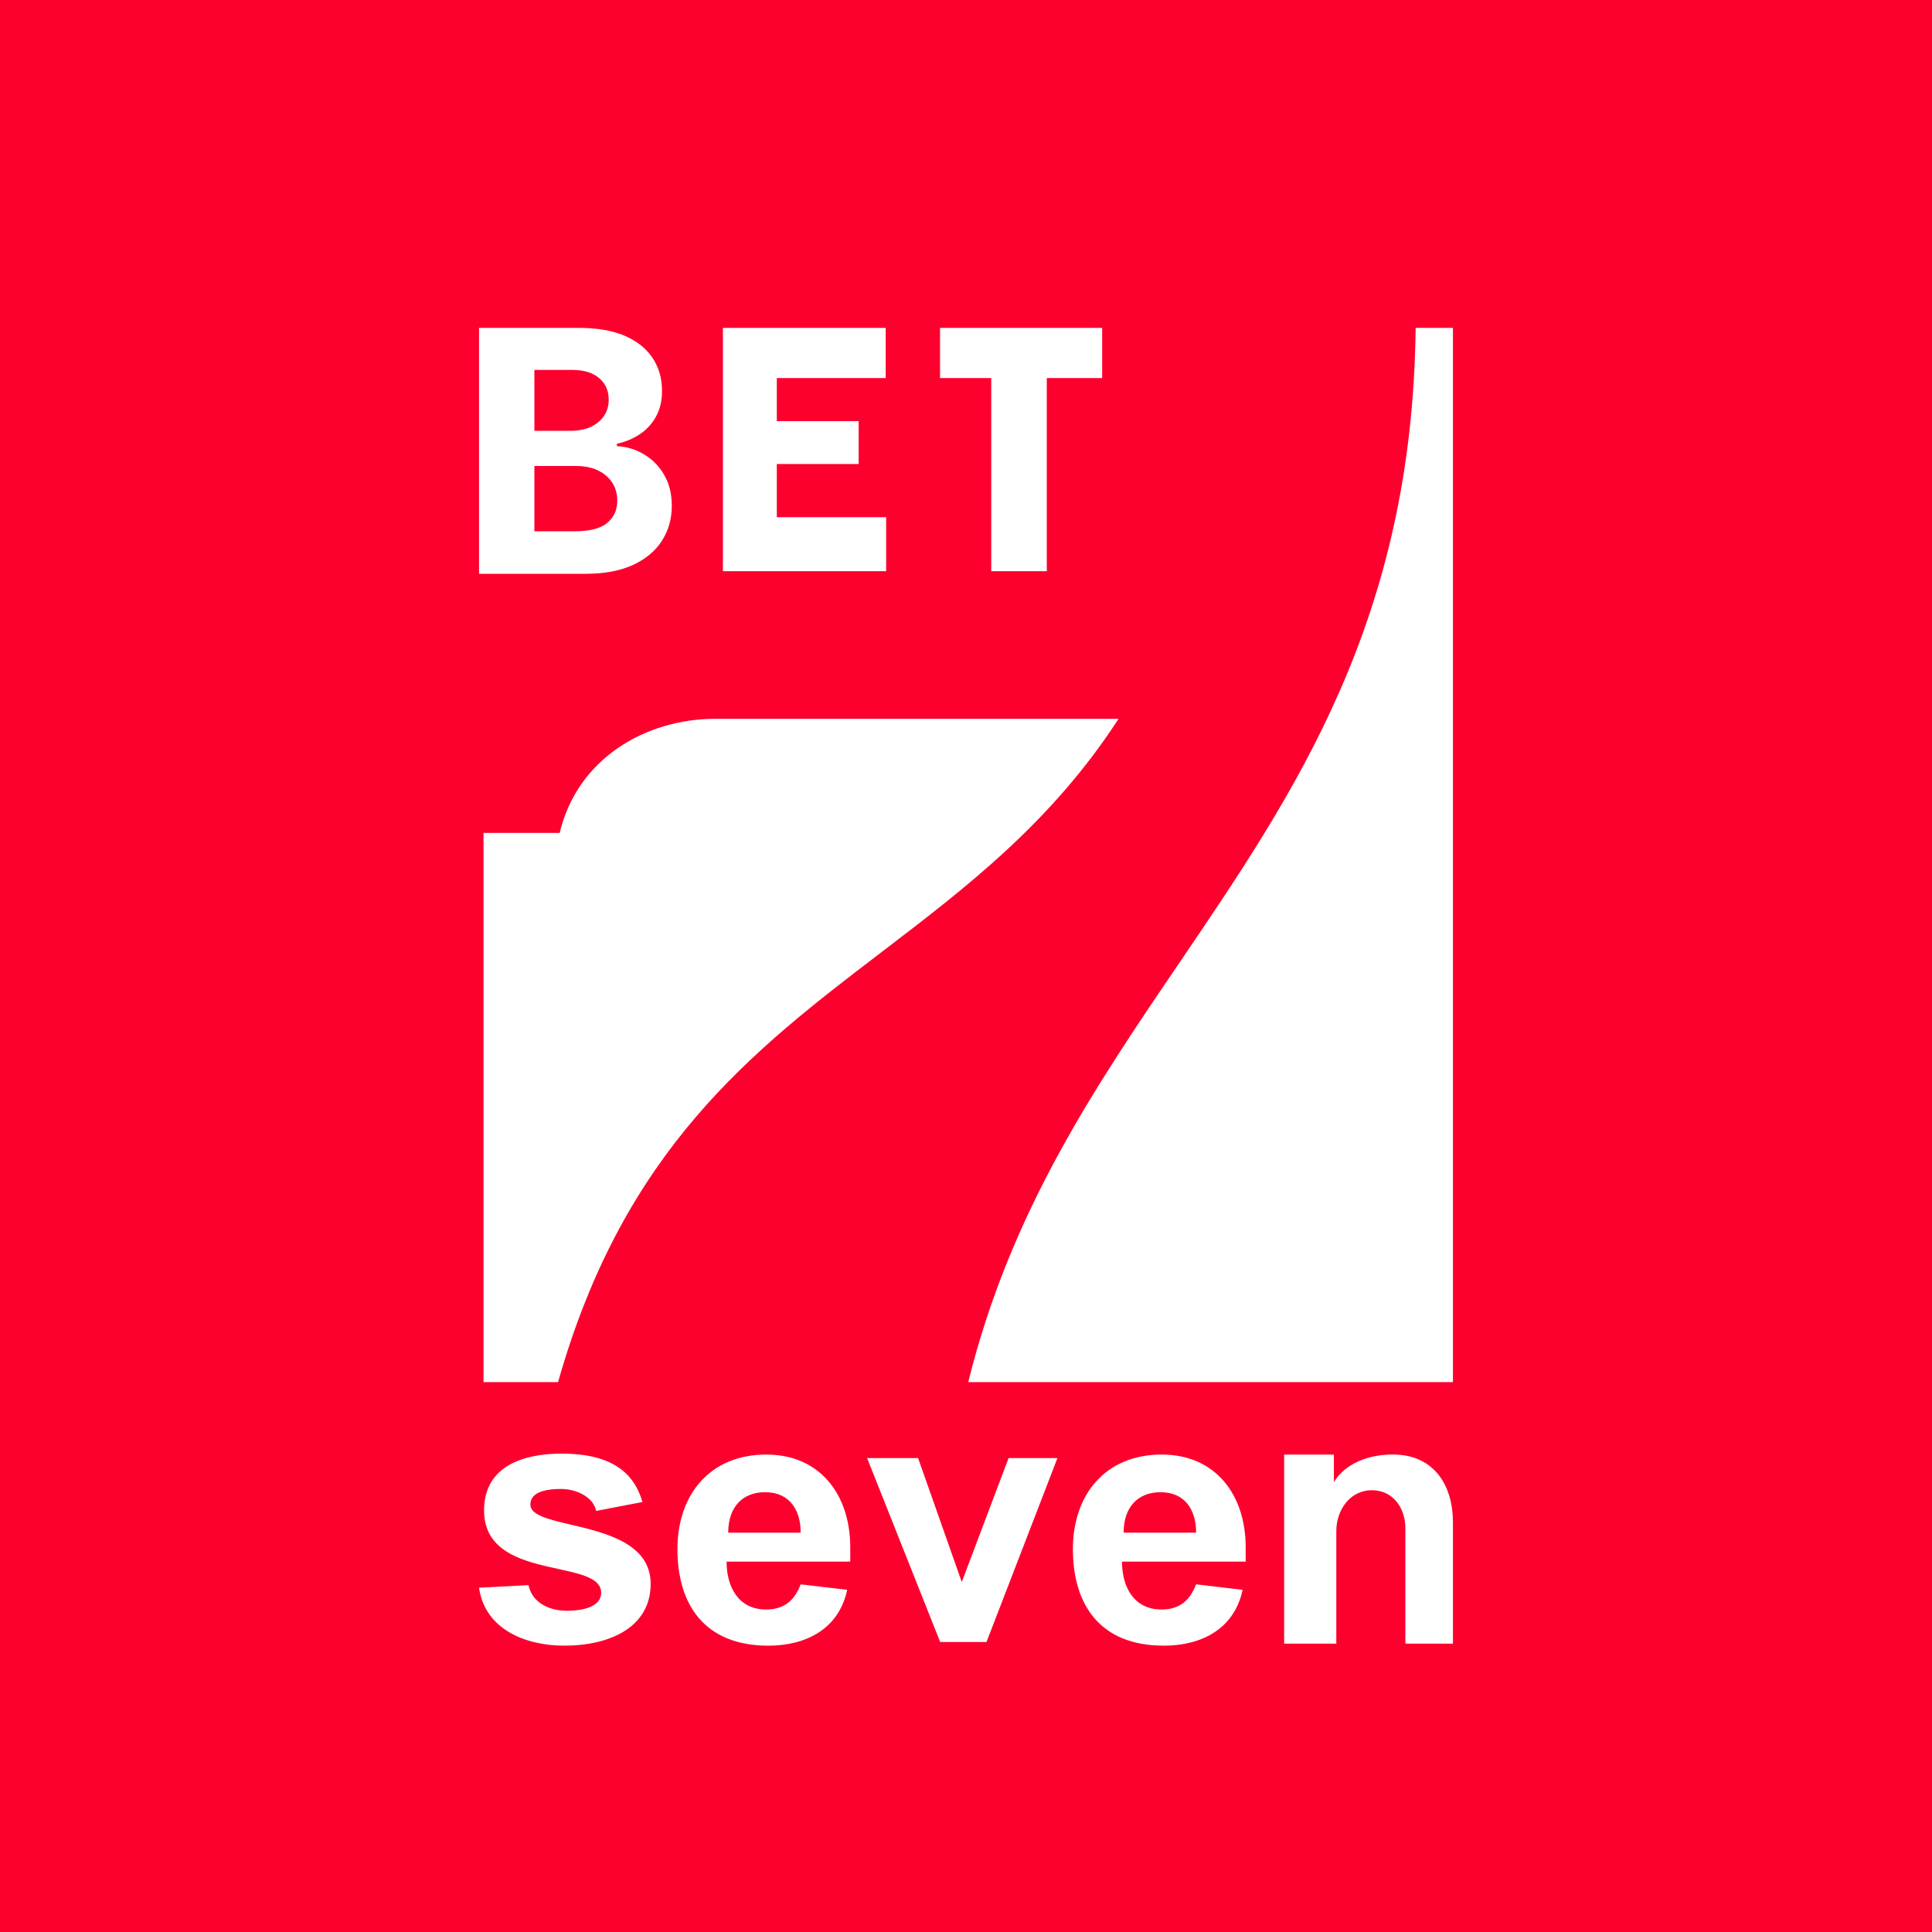
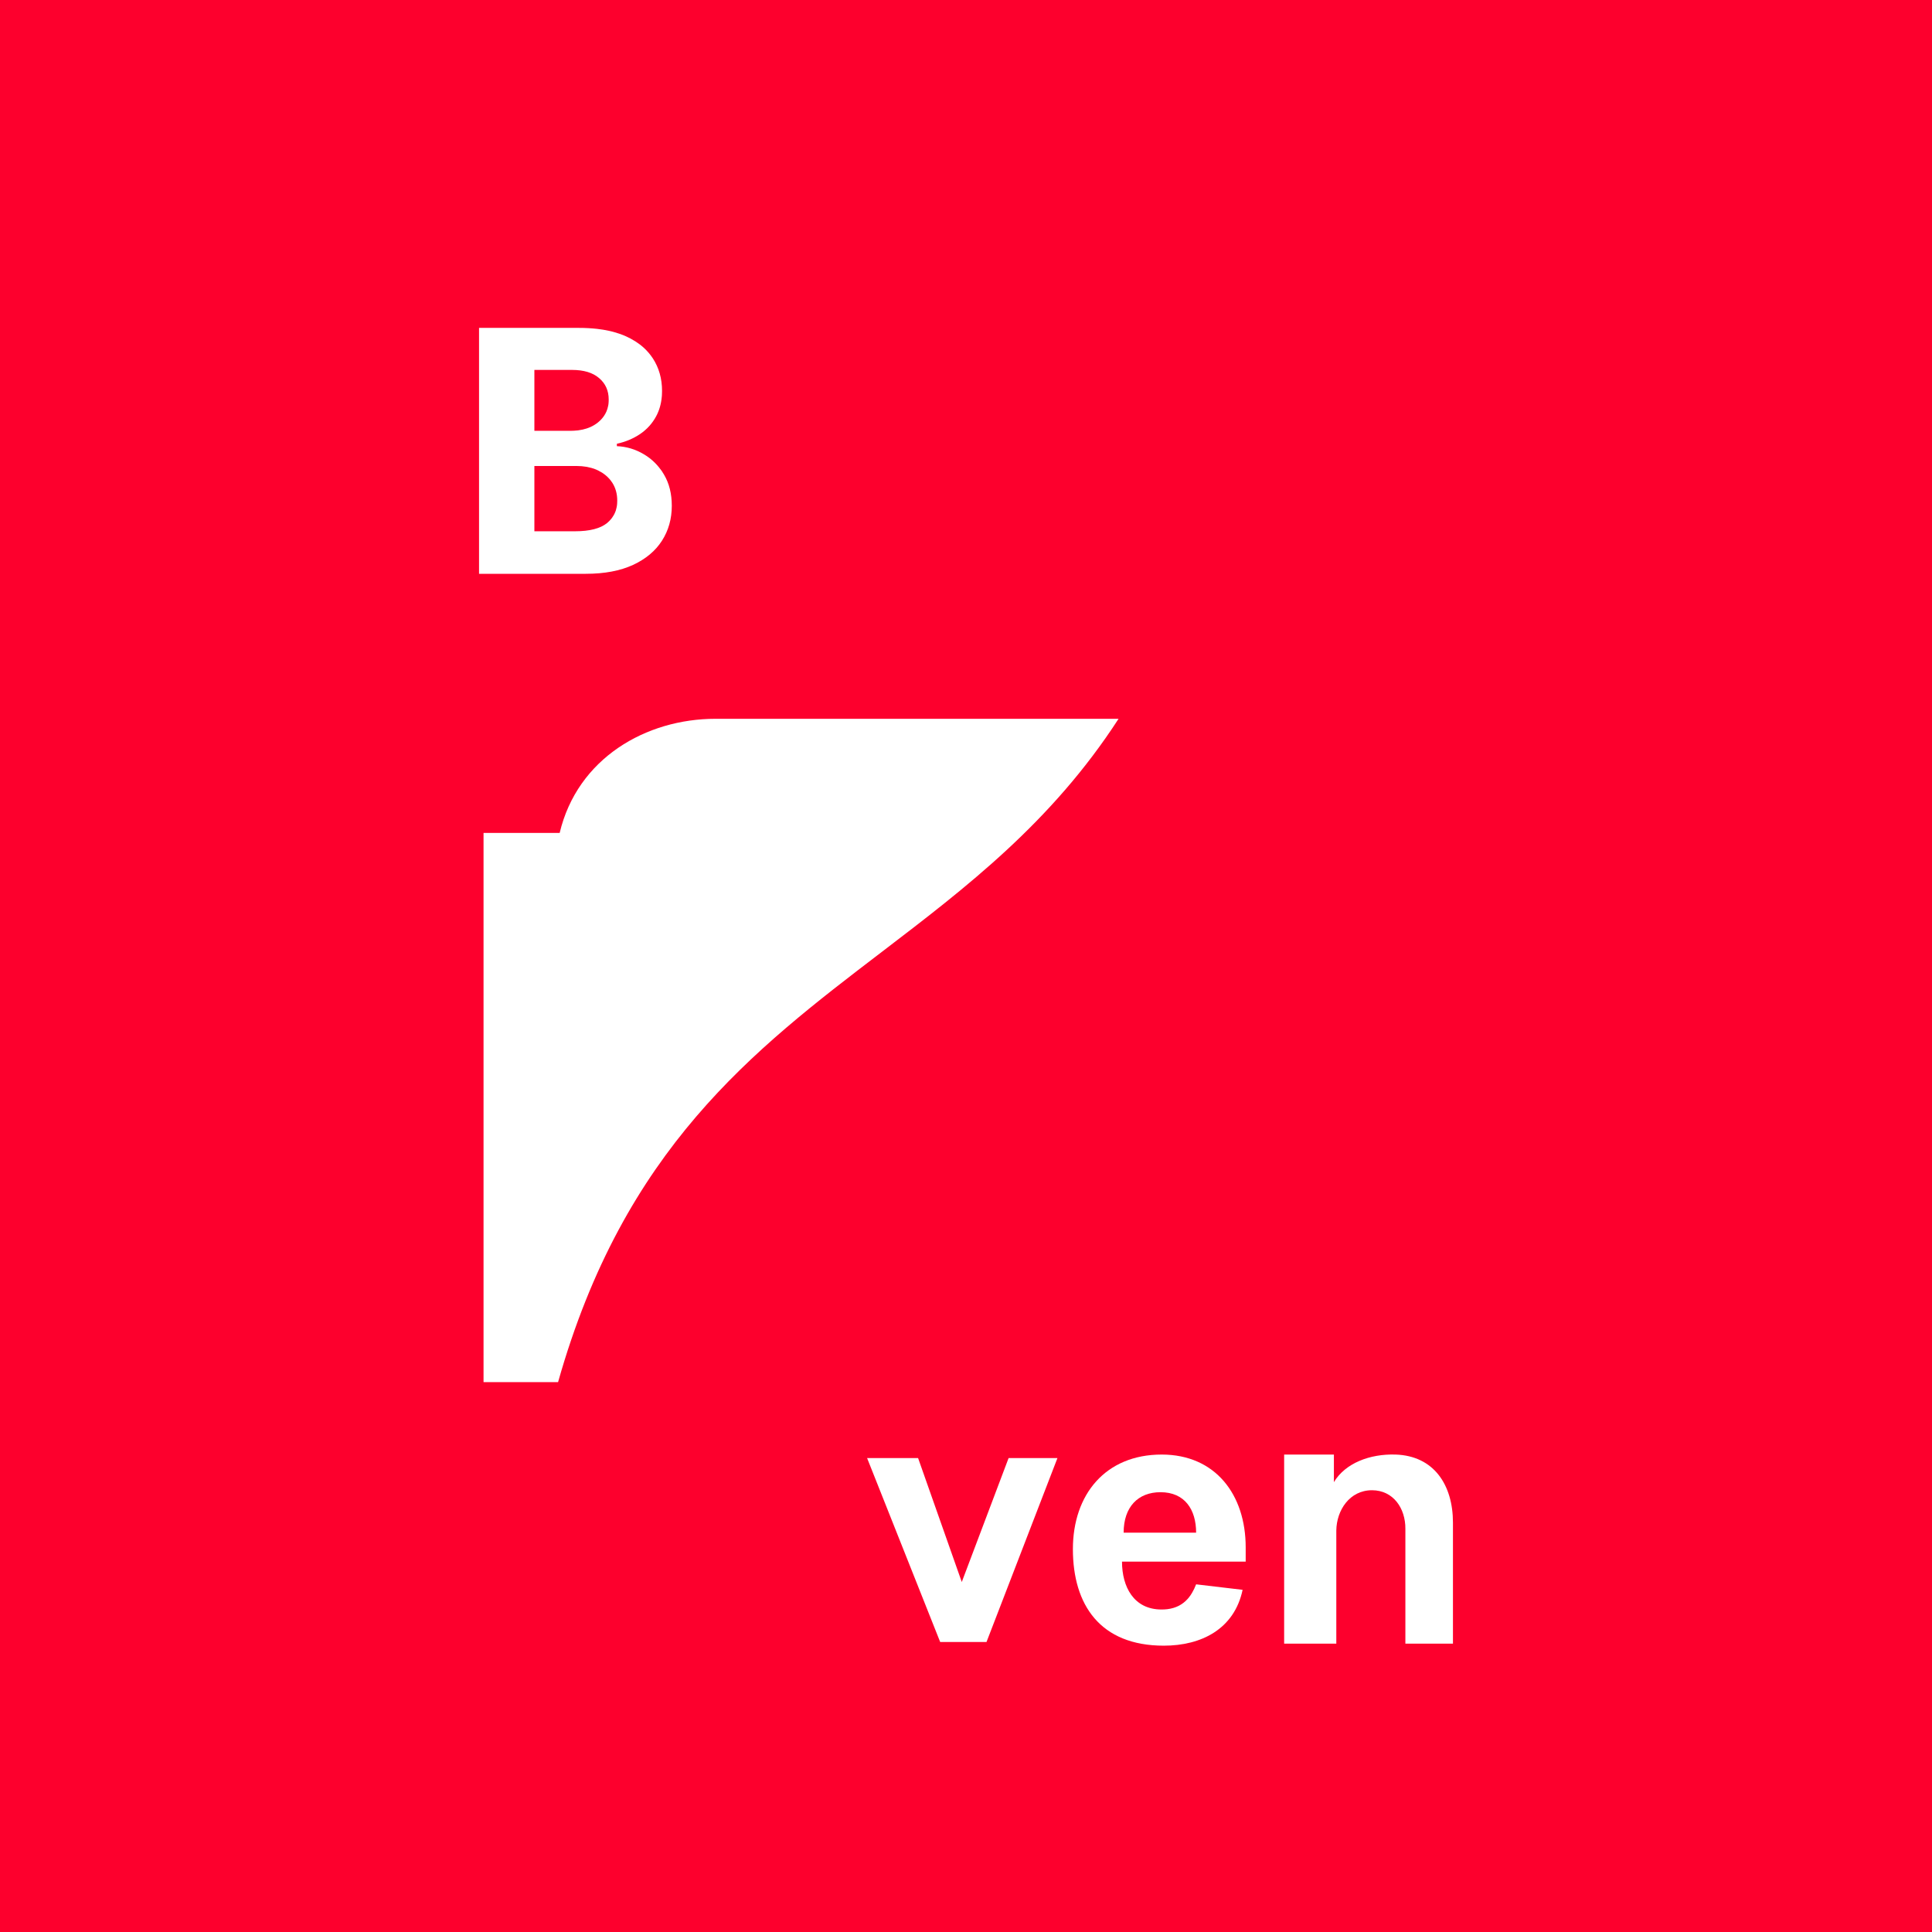
<svg xmlns="http://www.w3.org/2000/svg" width="64" height="64" viewBox="0 0 64 64" fill="none">
  <rect width="64" height="64" fill="#FD002D" />
  <path fill-rule="evenodd" clip-rule="evenodd" d="M15.869 19.008V10.862H19.183C19.393 10.862 19.591 10.873 19.778 10.894C19.916 10.91 20.048 10.931 20.174 10.959L20.251 10.977L20.332 10.998C20.395 11.015 20.457 11.034 20.517 11.055C20.558 11.069 20.599 11.084 20.639 11.1L20.707 11.128C20.948 11.234 21.154 11.364 21.324 11.518C21.44 11.624 21.54 11.741 21.624 11.868C21.829 12.181 21.931 12.542 21.931 12.95C21.931 12.997 21.93 13.043 21.927 13.088L21.923 13.138C21.902 13.38 21.84 13.597 21.736 13.79C21.608 14.028 21.43 14.224 21.204 14.378C20.979 14.529 20.724 14.637 20.435 14.7V14.78C20.751 14.793 21.046 14.881 21.32 15.043L21.427 15.11L21.538 15.191C21.641 15.273 21.736 15.367 21.822 15.472L21.921 15.601L21.996 15.722C22.168 16.012 22.254 16.356 22.254 16.756C22.254 17.188 22.145 17.575 21.927 17.914C21.711 18.251 21.392 18.517 20.969 18.714C20.545 18.909 20.024 19.008 19.406 19.008H15.869ZM17.702 17.599H19.046C19.532 17.599 19.889 17.508 20.112 17.325C20.161 17.284 20.205 17.24 20.243 17.193L20.272 17.156C20.292 17.129 20.31 17.101 20.327 17.072C20.347 17.038 20.364 17.003 20.379 16.966L20.401 16.907L20.428 16.799L20.437 16.746L20.443 16.69C20.445 16.656 20.447 16.621 20.447 16.585C20.447 16.36 20.393 16.161 20.282 15.989C20.263 15.96 20.243 15.932 20.221 15.905L20.187 15.864C20.145 15.816 20.099 15.772 20.048 15.732L19.947 15.659L19.81 15.583C19.743 15.551 19.671 15.524 19.596 15.502L19.438 15.465C19.328 15.446 19.211 15.436 19.086 15.436H17.702V17.599ZM17.702 14.271H18.916L19.011 14.268L19.148 14.257L19.302 14.23C19.348 14.22 19.393 14.207 19.437 14.193C19.477 14.18 19.517 14.165 19.555 14.148C19.743 14.063 19.892 13.943 20 13.79C20.072 13.689 20.12 13.575 20.145 13.448L20.151 13.418L20.157 13.375C20.162 13.33 20.164 13.284 20.164 13.236C20.164 12.942 20.059 12.705 19.845 12.524C19.636 12.344 19.336 12.254 18.949 12.254H17.702V14.271Z" fill="white" />
-   <path d="M23.948 18.922V10.862H29.34V12.524H25.733V13.951H28.444V15.371H25.733V17.133H29.355V18.922H23.948Z" fill="white" />
-   <path d="M31.14 12.524V10.862H36.51V12.524H34.676V18.922H32.836V12.524H31.14Z" fill="white" />
-   <path d="M32.074 45.784H48.131V10.862H46.895C46.786 20.529 42.933 26.204 39.066 31.897C36.272 36.011 33.472 40.135 32.074 45.784Z" fill="white" />
  <path d="M16.018 27.591H18.54C19.128 25.117 21.401 23.811 23.701 23.811H37.054C34.832 27.24 32.019 29.389 29.206 31.537C24.937 34.798 20.672 38.057 18.487 45.784H16.018V27.591Z" fill="white" />
-   <path d="M21.28 49.756L19.747 50.052C19.712 49.874 19.61 49.729 19.473 49.617C19.235 49.422 18.89 49.324 18.598 49.324C18.21 49.324 17.569 49.374 17.569 49.84C17.569 50.19 18.175 50.333 18.914 50.507C20.07 50.78 21.554 51.131 21.554 52.469C21.554 53.915 20.181 54.515 18.697 54.515C17.432 54.515 16.067 53.992 15.869 52.595L17.507 52.509C17.619 53.055 18.142 53.359 18.783 53.359C19.174 53.359 19.914 53.28 19.914 52.76C19.914 52.286 19.26 52.142 18.489 51.973C17.382 51.731 16.035 51.435 16.035 50.036C16.035 48.529 17.398 48.153 18.598 48.153C19.674 48.153 20.905 48.403 21.28 49.756Z" fill="white" />
  <path d="M35.029 48.301L32.679 54.394H31.145L28.724 48.301H30.413L31.86 52.406L33.411 48.301H35.029Z" fill="white" />
  <path fill-rule="evenodd" clip-rule="evenodd" d="M38.552 54.515C36.444 54.515 35.541 53.161 35.541 51.317C35.541 49.504 36.622 48.184 38.483 48.184C40.261 48.184 41.265 49.511 41.265 51.257V51.73H37.168V51.734C37.168 52.559 37.553 53.317 38.478 53.317C38.545 53.317 38.61 53.313 38.671 53.306C38.96 53.27 39.175 53.151 39.339 52.97C39.355 52.952 39.37 52.934 39.385 52.916C39.404 52.891 39.424 52.864 39.443 52.837L39.462 52.806L39.487 52.767C39.539 52.68 39.583 52.585 39.623 52.483L41.163 52.665C40.888 53.965 39.796 54.515 38.552 54.515ZM37.222 50.771H39.623C39.623 50.007 39.247 49.431 38.443 49.431C37.703 49.431 37.222 49.916 37.222 50.771Z" fill="white" />
  <path d="M44.187 48.184V49.098C44.567 48.464 45.384 48.158 46.228 48.184C47.499 48.225 48.131 49.188 48.131 50.44V54.447H46.555V50.643C46.56 49.968 46.157 49.366 45.448 49.366C44.707 49.366 44.275 50.031 44.267 50.7V54.447H42.539V48.184H44.187Z" fill="white" />
-   <path fill-rule="evenodd" clip-rule="evenodd" d="M22.441 51.317C22.441 53.161 23.345 54.515 25.452 54.515C26.697 54.515 27.788 53.965 28.064 52.665L26.523 52.483C26.331 52.987 26.002 53.317 25.378 53.317C24.453 53.317 24.069 52.559 24.069 51.734V51.73H28.166V51.257C28.166 49.511 27.161 48.184 25.384 48.184C23.523 48.184 22.441 49.504 22.441 51.317ZM26.523 50.771H24.123C24.123 49.916 24.604 49.431 25.343 49.431C26.147 49.431 26.523 50.007 26.523 50.771Z" fill="white" />
</svg>